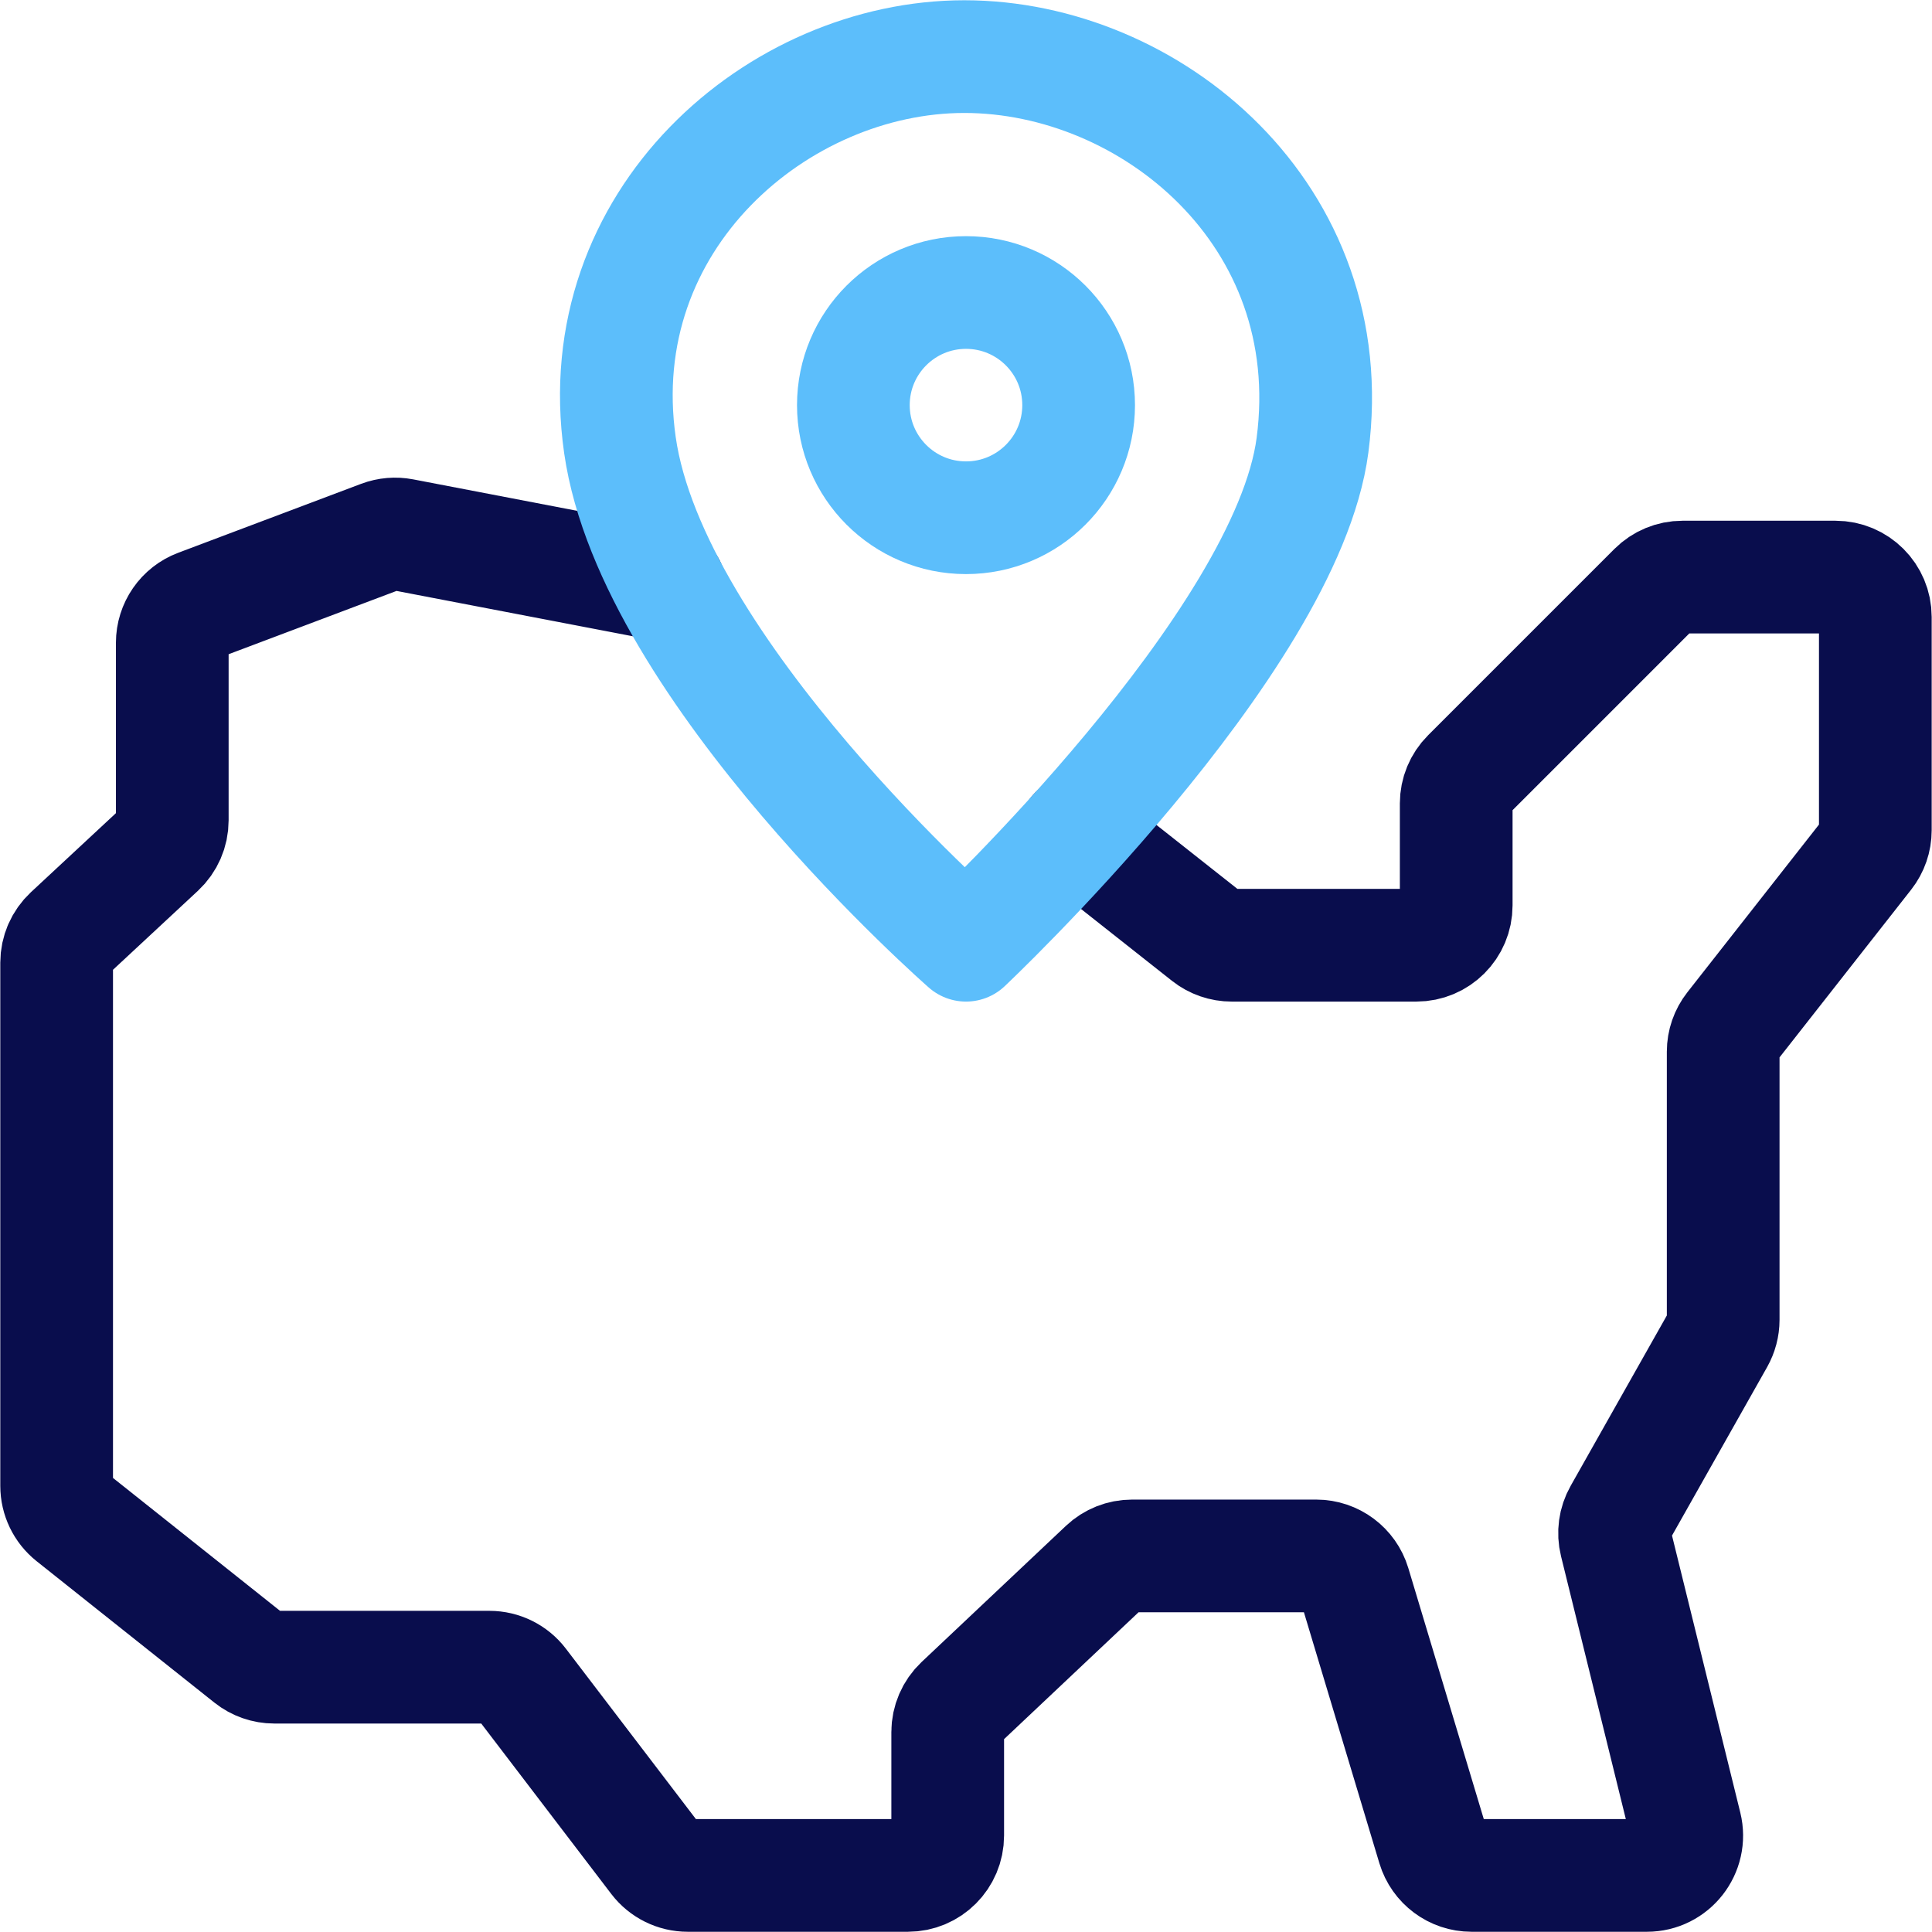
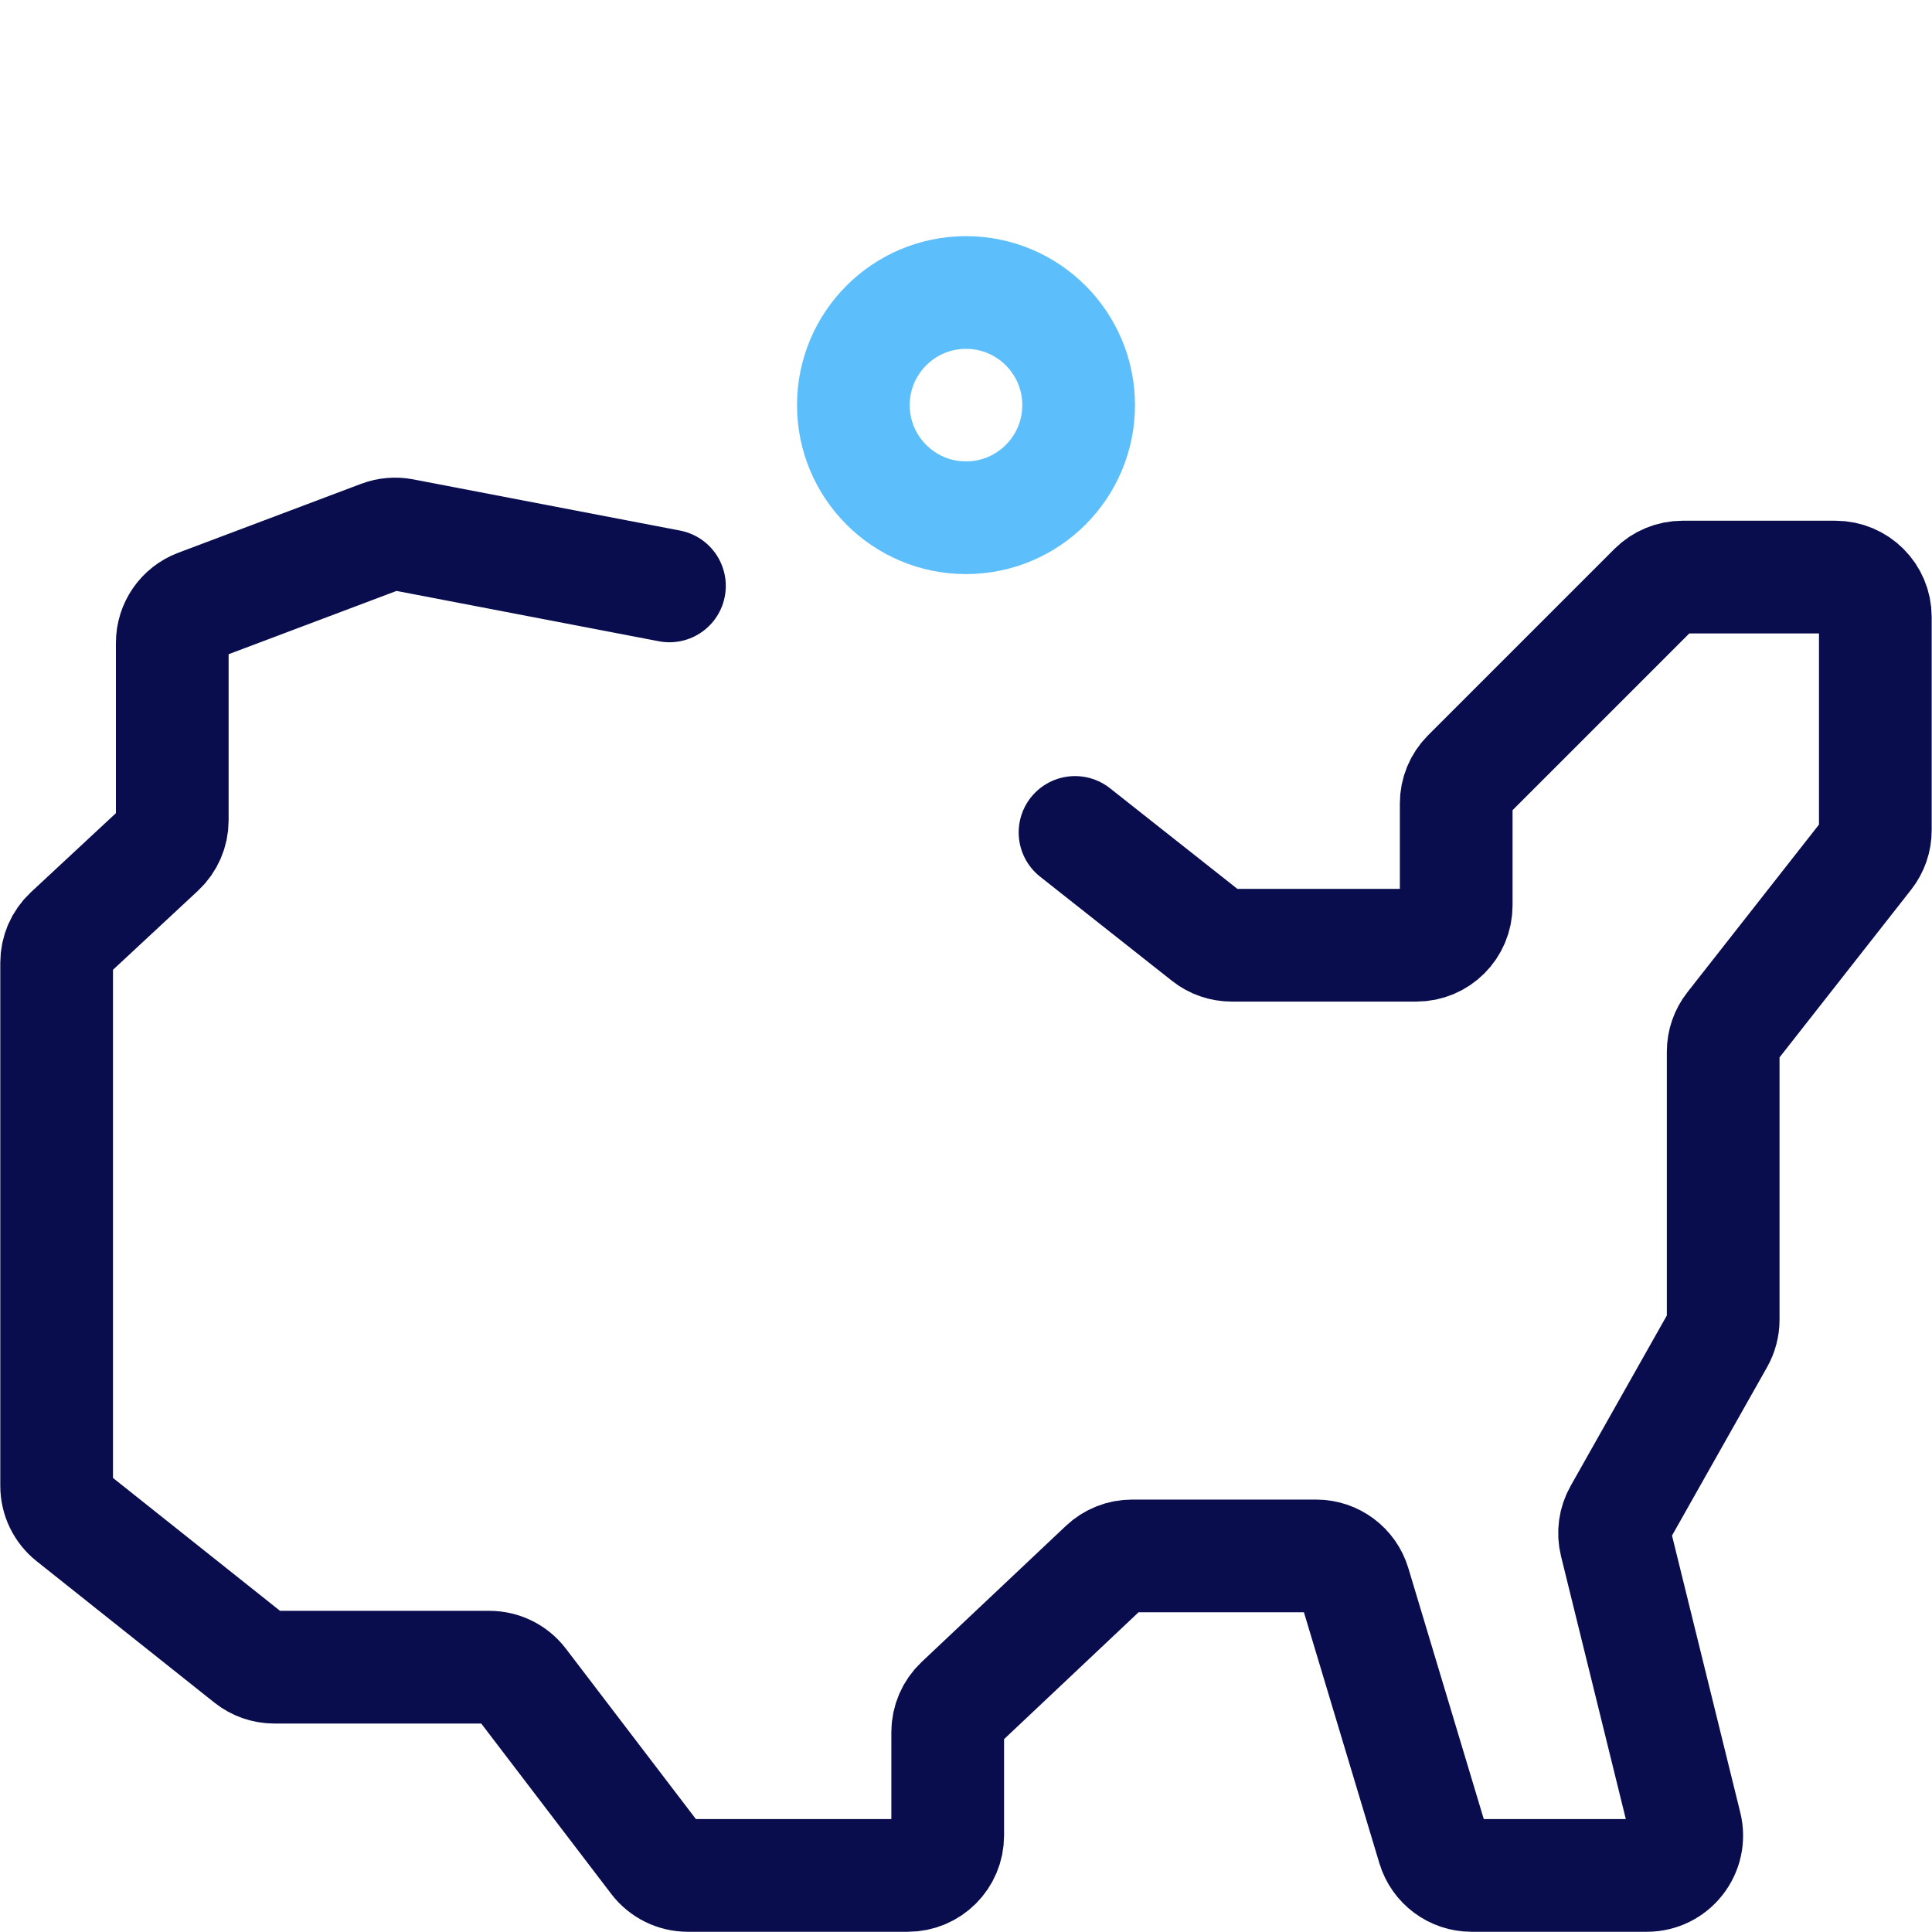
<svg xmlns="http://www.w3.org/2000/svg" width="60" height="60" viewBox="0 0 60 60" fill="none">
  <g clip-path="url(#clip0_1686_2069)">
    <path d="M20.79 18.196L12.503 16.606C12.278 16.563 12.047 16.583 11.833 16.663L6.151 18.805C5.669 18.986 5.35 19.448 5.35 19.963V25.476C5.35 25.82 5.207 26.148 4.955 26.383L2.154 28.988C1.902 29.223 1.759 29.551 1.759 29.895V46.145C1.759 46.522 1.931 46.879 2.226 47.114L7.748 51.507C7.967 51.681 8.239 51.776 8.519 51.776H15.199C15.585 51.776 15.949 51.956 16.183 52.263L20.375 57.757C20.609 58.063 20.973 58.243 21.359 58.243H28.194C28.878 58.243 29.432 57.689 29.432 57.006V53.79C29.432 53.45 29.573 53.124 29.82 52.89L34.305 48.659C34.535 48.442 34.839 48.321 35.155 48.321H40.876C41.422 48.321 41.904 48.68 42.061 49.203L44.514 57.362C44.672 57.885 45.153 58.243 45.7 58.243H51.145C51.949 58.243 52.539 57.49 52.347 56.709L50.178 47.91C50.102 47.604 50.146 47.28 50.302 47.005L53.355 41.597C53.459 41.411 53.515 41.202 53.515 40.989V32.661C53.515 32.384 53.608 32.115 53.779 31.897L57.976 26.549C58.147 26.331 58.24 26.062 58.24 25.785V19.16C58.24 18.477 57.686 17.922 57.003 17.922H52.251C51.922 17.922 51.608 18.053 51.375 18.285L45.586 24.074C45.354 24.306 45.224 24.621 45.224 24.949V28.118C45.224 28.801 44.67 29.355 43.986 29.355H38.251C37.973 29.355 37.703 29.262 37.484 29.089L33.386 25.852" stroke="#090D4D" stroke-width="3.5" stroke-miterlimit="10" stroke-linecap="round" stroke-linejoin="round" />
-     <path d="M19.253 13.826C20.257 20.831 30 29.355 30 29.355C30 29.355 39.952 19.991 40.761 13.826C41.701 6.668 35.721 1.758 29.947 1.758C24.172 1.758 18.249 6.822 19.253 13.826Z" stroke="#5CBEFB" stroke-width="3.5" stroke-miterlimit="10" stroke-linecap="round" stroke-linejoin="round" />
    <path d="M30 16.079C31.932 16.079 33.498 14.513 33.498 12.582C33.498 10.65 31.932 9.084 30 9.084C28.068 9.084 26.502 10.65 26.502 12.582C26.502 14.513 28.068 16.079 30 16.079Z" stroke="#5CBEFB" stroke-width="3.5" stroke-miterlimit="10" stroke-linecap="round" stroke-linejoin="round" />
  </g>
  <defs>
    <clipPath id="clip0_1686_2069">
      <rect width="60" height="60" fill="white" />
    </clipPath>
  </defs>
</svg>